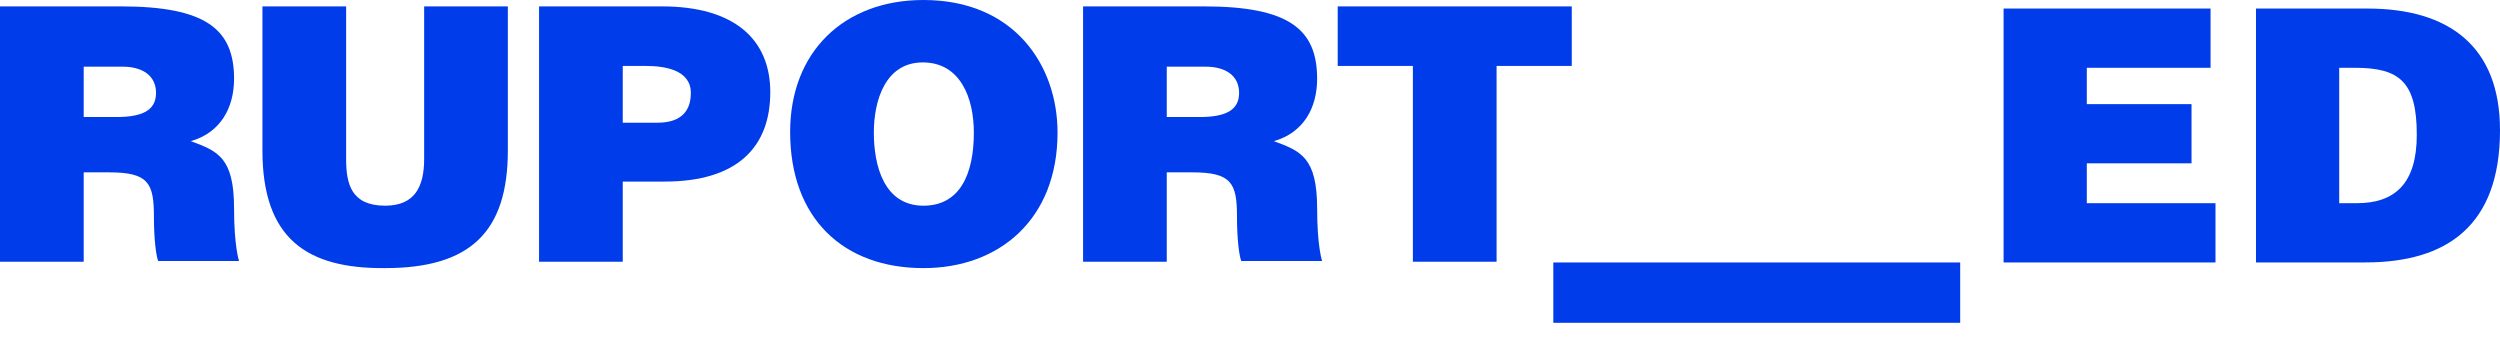
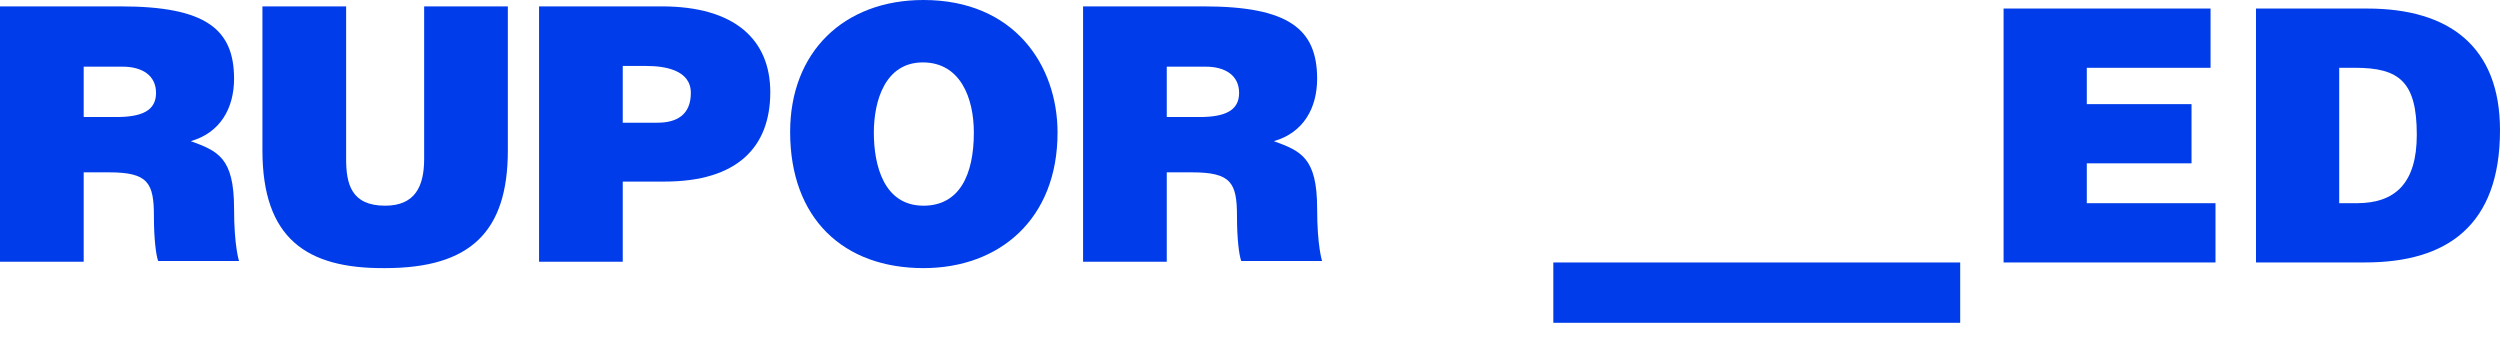
<svg xmlns="http://www.w3.org/2000/svg" viewBox="0 0 1160.00 169.00" data-guides="{&quot;vertical&quot;:[],&quot;horizontal&quot;:[]}">
  <defs />
  <path fill="#003CE9" stroke="none" fill-opacity="1" stroke-width="1" stroke-opacity="1" alignment-baseline="baseline" baseline-shift="baseline" id="tSvgc80b3d65e5" title="Path 1" d="M160.604 2.962C160.604 26.547 160.604 50.133 160.604 73.719C160.604 85.238 162.908 95.441 178.705 95.441C192.527 95.441 196.806 86.555 196.806 73.719C196.806 50.133 196.806 26.547 196.806 2.962C209.751 2.962 222.695 2.962 235.64 2.962C235.64 25.231 235.64 47.501 235.64 69.77C235.64 107.617 218.198 124.402 178.705 124.402C142.174 124.731 121.769 110.579 121.769 69.77C121.769 47.501 121.769 25.231 121.769 2.962C134.714 2.962 147.659 2.962 160.604 2.962Z" />
  <path fill="#003CE9" stroke="none" fill-opacity="1" stroke-width="1" stroke-opacity="1" alignment-baseline="baseline" baseline-shift="baseline" id="tSvge6f378297e" title="Path 2" d="M288.956 121.44C276.011 121.44 263.066 121.44 250.121 121.44C250.121 81.947 250.121 42.454 250.121 2.962C269.1 2.962 288.078 2.962 307.057 2.962C340.955 2.962 357.41 18.43 357.41 42.783C357.41 68.125 342.271 84.251 308.373 84.251C301.901 84.251 295.428 84.251 288.956 84.251C288.956 96.647 288.956 109.044 288.956 121.44ZM288.956 56.935C294.331 56.935 299.707 56.935 305.082 56.935C313.968 56.935 320.55 53.315 320.55 43.113C320.55 32.252 308.044 30.607 299.816 30.607C296.196 30.607 292.576 30.607 288.956 30.607C288.956 39.383 288.956 48.159 288.956 56.935Z" />
  <path fill="#003CE9" stroke="none" fill-opacity="1" stroke-width="1" stroke-opacity="1" alignment-baseline="baseline" baseline-shift="baseline" id="tSvg168ae5b29df" title="Path 3" d="M490.7 61.543C490.7 101.694 463.713 124.402 428.498 124.402C391.309 124.402 366.626 101.365 366.626 61.214C366.626 24.025 391.638 0 428.498 0C470.624 0 490.7 30.278 490.7 61.543ZM405.461 61.543C405.461 76.682 410.068 95.441 428.498 95.441C445.283 95.441 451.865 80.96 451.865 61.543C451.865 45.417 445.612 28.961 428.169 28.961C410.727 28.961 405.461 46.733 405.461 61.543Z" />
-   <path fill="#003CE9" stroke="none" fill-opacity="1" stroke-width="1" stroke-opacity="1" alignment-baseline="baseline" baseline-shift="baseline" id="tSvg16192a21c11" title="Path 4" d="M694.414 121.44C681.469 121.44 668.524 121.44 655.579 121.44C655.579 91.162 655.579 60.884 655.579 30.607C643.951 30.607 632.322 30.607 620.694 30.607C620.694 21.392 620.694 12.177 620.694 2.962C656.896 2.962 693.097 2.962 729.299 2.962C729.299 12.177 729.299 21.392 729.299 30.607C717.671 30.607 706.042 30.607 694.414 30.607C694.414 60.884 694.414 91.162 694.414 121.44Z" />
  <path fill="#003CE9" stroke="none" fill-opacity="1" stroke-width="1" stroke-opacity="1" alignment-baseline="baseline" baseline-shift="baseline" id="tSvg182b467410f" title="Path 5" d="M541.378 121.44C528.433 121.44 515.488 121.44 502.543 121.44C502.543 81.947 502.543 42.454 502.543 2.962C521.193 2.962 539.842 2.962 558.492 2.962C597.984 2.962 611.149 13.493 611.149 36.53C611.149 50.024 604.896 61.542 591.073 65.492C603.579 70.099 611.149 73.061 611.149 96.757C611.149 114.2 613.452 121.111 613.452 121.111C600.946 121.111 588.44 121.111 575.934 121.111C574.947 118.478 573.96 110.909 573.96 100.377C573.96 84.909 571.327 79.972 553.226 79.972C549.277 79.972 545.327 79.972 541.378 79.972C541.378 93.795 541.378 107.618 541.378 121.44ZM541.378 54.302C546.424 54.302 551.471 54.302 556.517 54.302C568.365 54.302 574.947 51.34 574.947 43.113C574.947 34.885 568.365 30.936 559.479 30.936C553.445 30.936 547.412 30.936 541.378 30.936C541.378 38.724 541.378 46.513 541.378 54.302Z" />
  <path fill="#003CE9" stroke="none" fill-opacity="1" stroke-width="1" stroke-opacity="1" alignment-baseline="baseline" baseline-shift="baseline" id="tSvgf5a3e26569" title="Path 6" d="M38.835 121.44C25.89 121.44 12.945 121.44 0 121.44C0 81.947 0 42.454 0 2.962C18.649 2.962 37.299 2.962 55.948 2.962C95.441 2.962 108.605 13.493 108.605 36.53C108.605 50.024 102.352 61.542 88.53 65.492C101.036 70.099 108.605 73.061 108.605 96.757C108.605 114.2 110.909 121.111 110.909 121.111C98.403 121.111 85.897 121.111 73.391 121.111C72.403 118.478 71.416 110.909 71.416 100.377C71.416 84.909 68.783 79.972 50.682 79.972C46.733 79.972 42.784 79.972 38.835 79.972C38.835 93.795 38.835 107.618 38.835 121.44ZM38.835 54.302C43.881 54.302 48.927 54.302 53.974 54.302C65.821 54.302 72.403 51.34 72.403 43.113C72.403 34.885 65.821 30.936 56.935 30.936C50.902 30.936 44.868 30.936 38.835 30.936C38.835 38.724 38.835 46.513 38.835 54.302Z" />
  <path fill="#222222" stroke="none" fill-opacity="1" stroke-width="1" stroke-opacity="1" alignment-baseline="baseline" baseline-shift="baseline" id="tSvg319ff7fafc" title="Path 7" d="M905.044 122.099C849.096 122.099 793.147 122.099 737.199 122.099C737.199 128.133 737.199 134.166 737.199 140.2C793.147 140.2 849.096 140.2 905.044 140.2C905.044 134.166 905.044 128.133 905.044 122.099Z" />
  <path fill="#003CE9" stroke="none" fill-opacity="1" stroke-width="1" stroke-opacity="1" alignment-baseline="baseline" baseline-shift="baseline" id="tSvg132de17d0c9" title="Path 8" d="M929.662 3.967C929.662 43.235 929.662 82.502 929.662 121.769C962.438 121.769 995.214 121.769 1027.99 121.769C1027.99 112.607 1027.99 103.444 1027.99 94.282C1008.085 94.282 988.18 94.282 968.275 94.282C968.275 88.119 968.275 81.956 968.275 75.794C984.473 75.794 1000.672 75.794 1016.87 75.794C1016.87 66.631 1016.87 57.469 1016.87 48.307C1000.672 48.307 984.473 48.307 968.275 48.307C968.275 42.689 968.275 37.072 968.275 31.454C987.417 31.454 1006.558 31.454 1025.7 31.454C1025.7 22.292 1025.7 13.13 1025.7 3.967C993.687 3.967 961.675 3.967 929.662 3.967Z" />
  <path fill="#003CE9" stroke="none" fill-opacity="1" stroke-width="1" stroke-opacity="1" alignment-baseline="baseline" baseline-shift="baseline" id="tSvg3fed90e11d" title="Path 9" d="M1085.39 31.454C1087.847 31.454 1090.303 31.454 1092.76 31.454C1113.37 31.454 1121.39 37.999 1121.39 62.541C1121.39 84.792 1111.57 94.282 1093.57 94.282C1090.843 94.282 1088.117 94.282 1085.39 94.282C1085.39 73.339 1085.39 52.397 1085.39 31.454ZM1046.78 121.769C1063.687 121.769 1080.593 121.769 1097.5 121.769C1135.29 121.769 1160 104.753 1160 60.414C1160 21.638 1136.44 3.967 1098.48 3.967C1081.247 3.967 1064.013 3.967 1046.78 3.967C1046.78 43.235 1046.78 82.502 1046.78 121.769Z" />
  <path fill="#003ce9" stroke="none" fill-opacity="1" stroke-width="1" stroke-opacity="1" alignment-baseline="baseline" baseline-shift="baseline" width="188.787" height="47.032" title="Rectangle 1" id="tSvg126af9bc84a" d="M720.741 121.77C720.741 121.77 720.741 121.77 720.741 121.77C783.67 121.77 846.599 121.77 909.528 121.77C909.528 121.77 909.528 121.77 909.528 121.77C909.528 131.103 909.528 140.437 909.528 149.77C909.528 149.77 909.528 149.77 909.528 149.77C846.599 149.77 783.67 149.77 720.741 149.77C720.741 149.77 720.741 149.77 720.741 149.77C720.741 140.437 720.741 131.103 720.741 121.77Z" />
</svg>